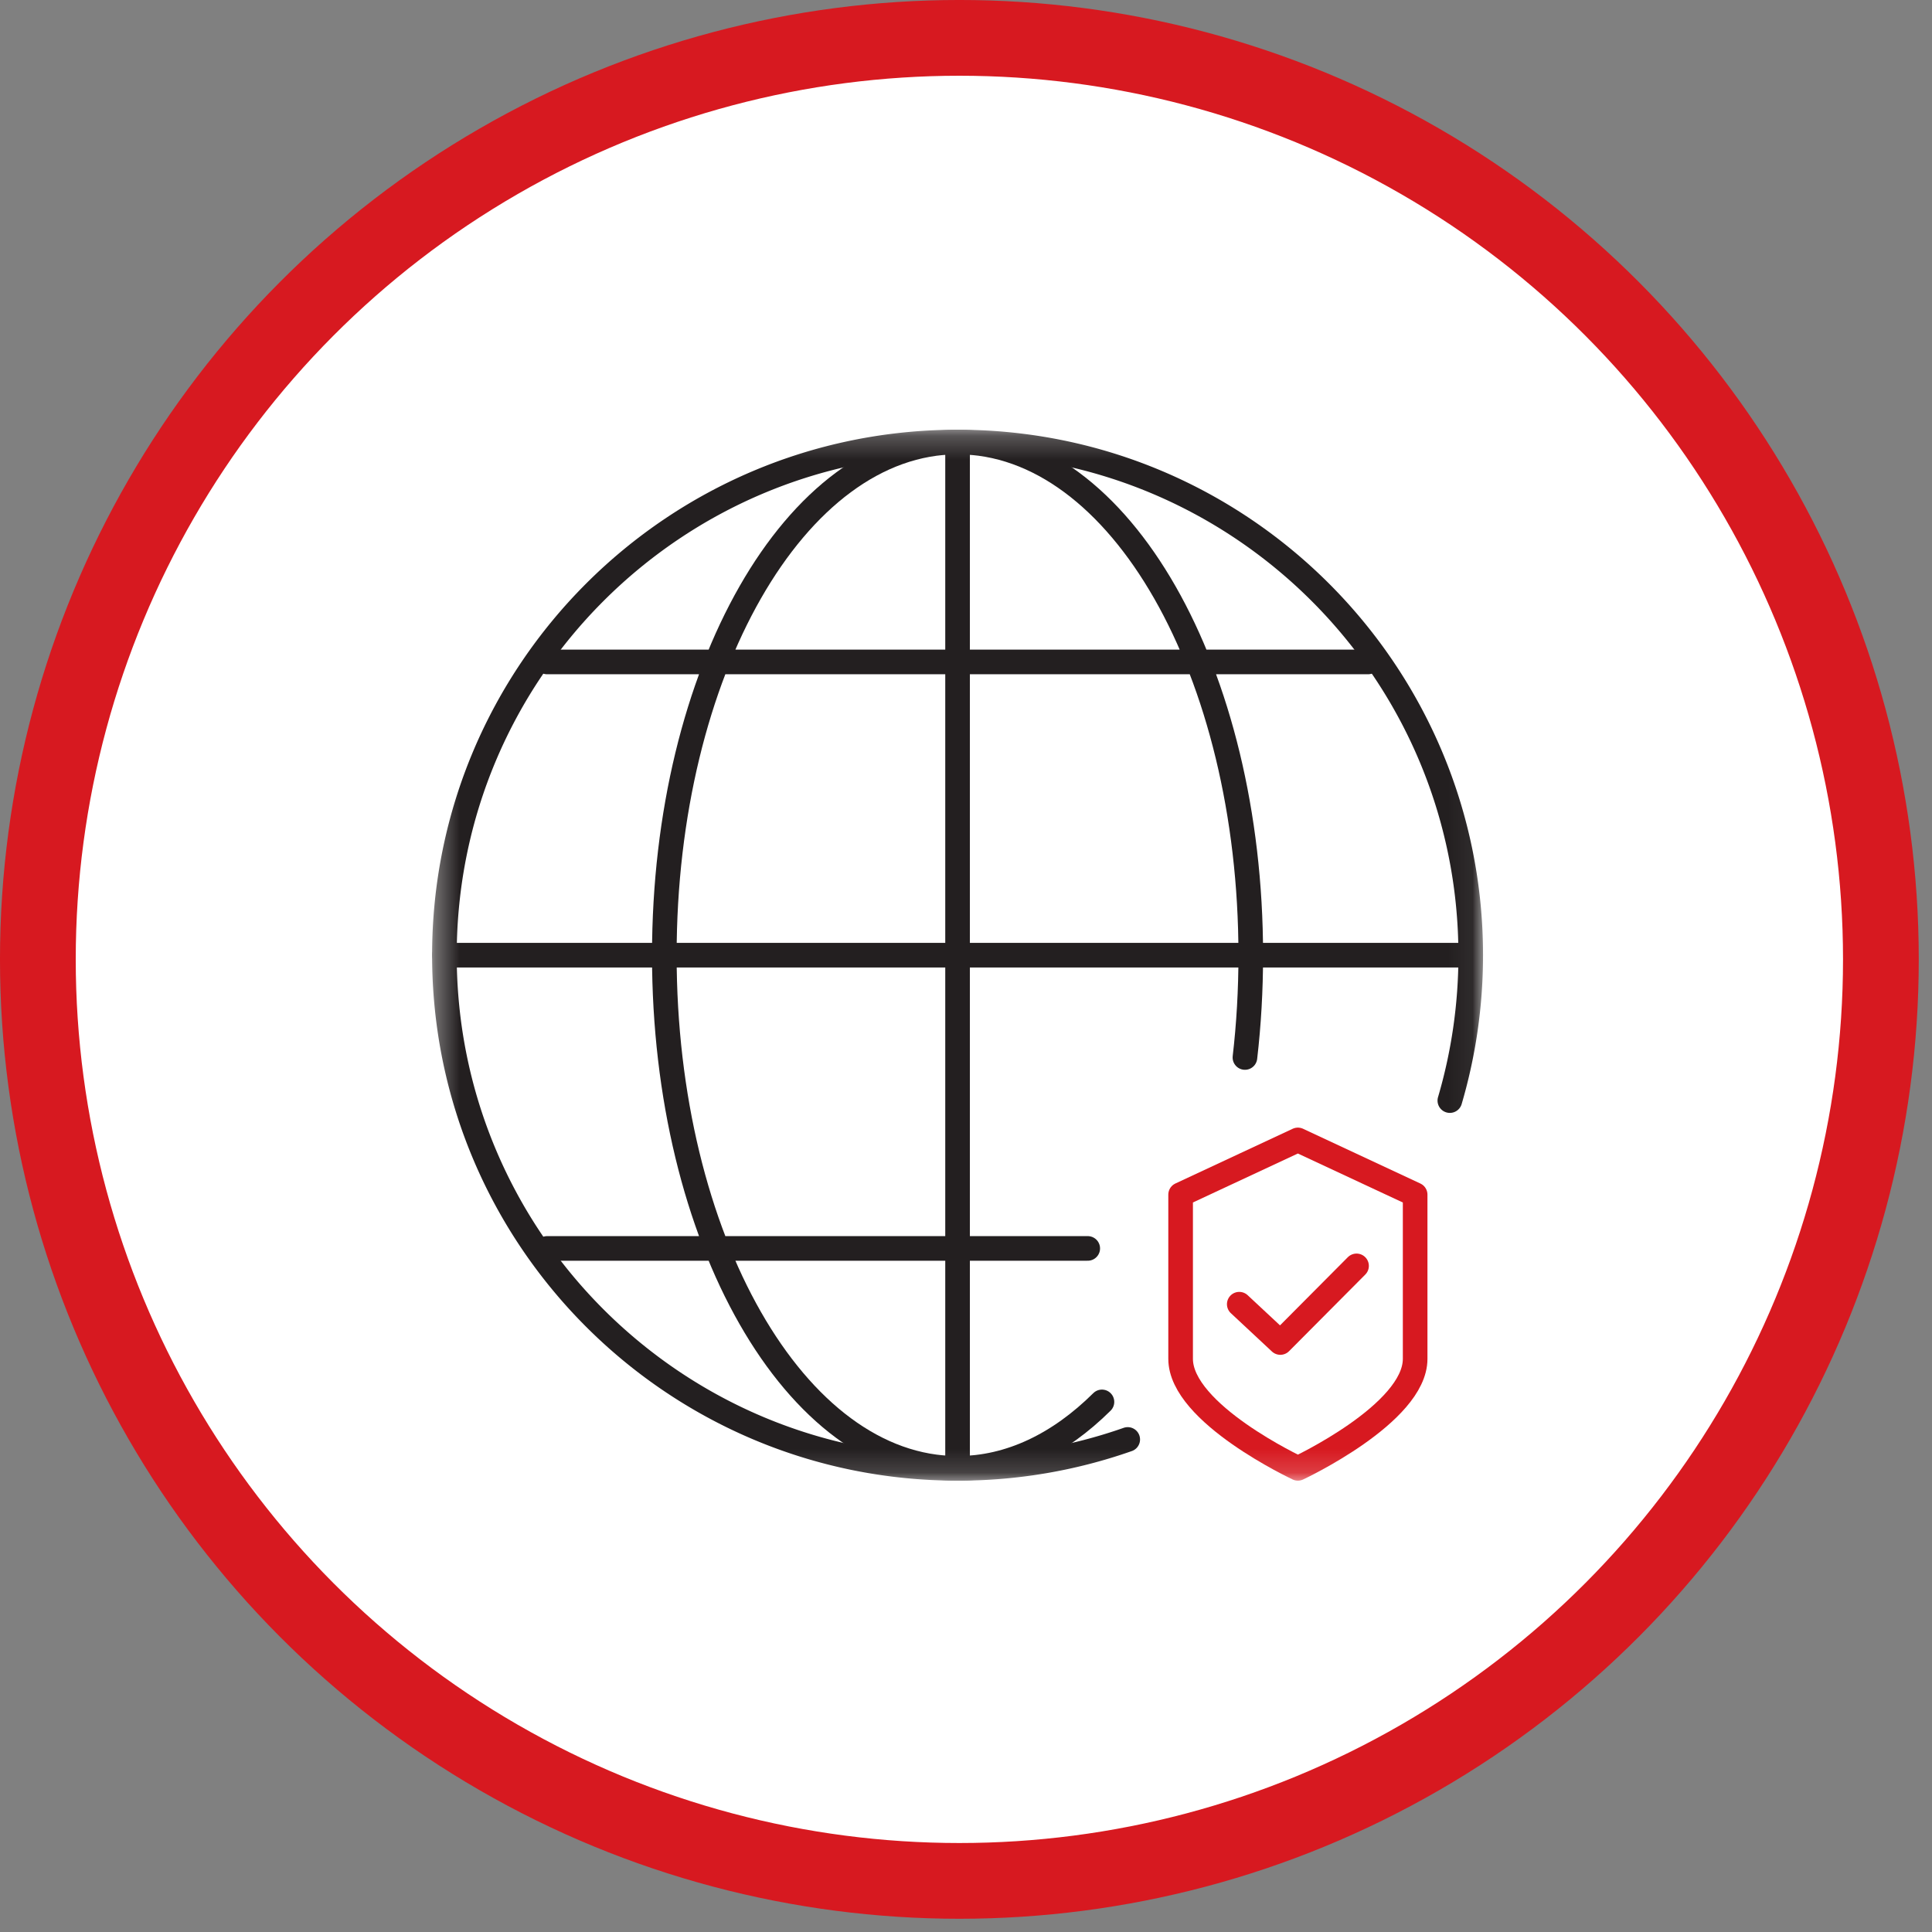
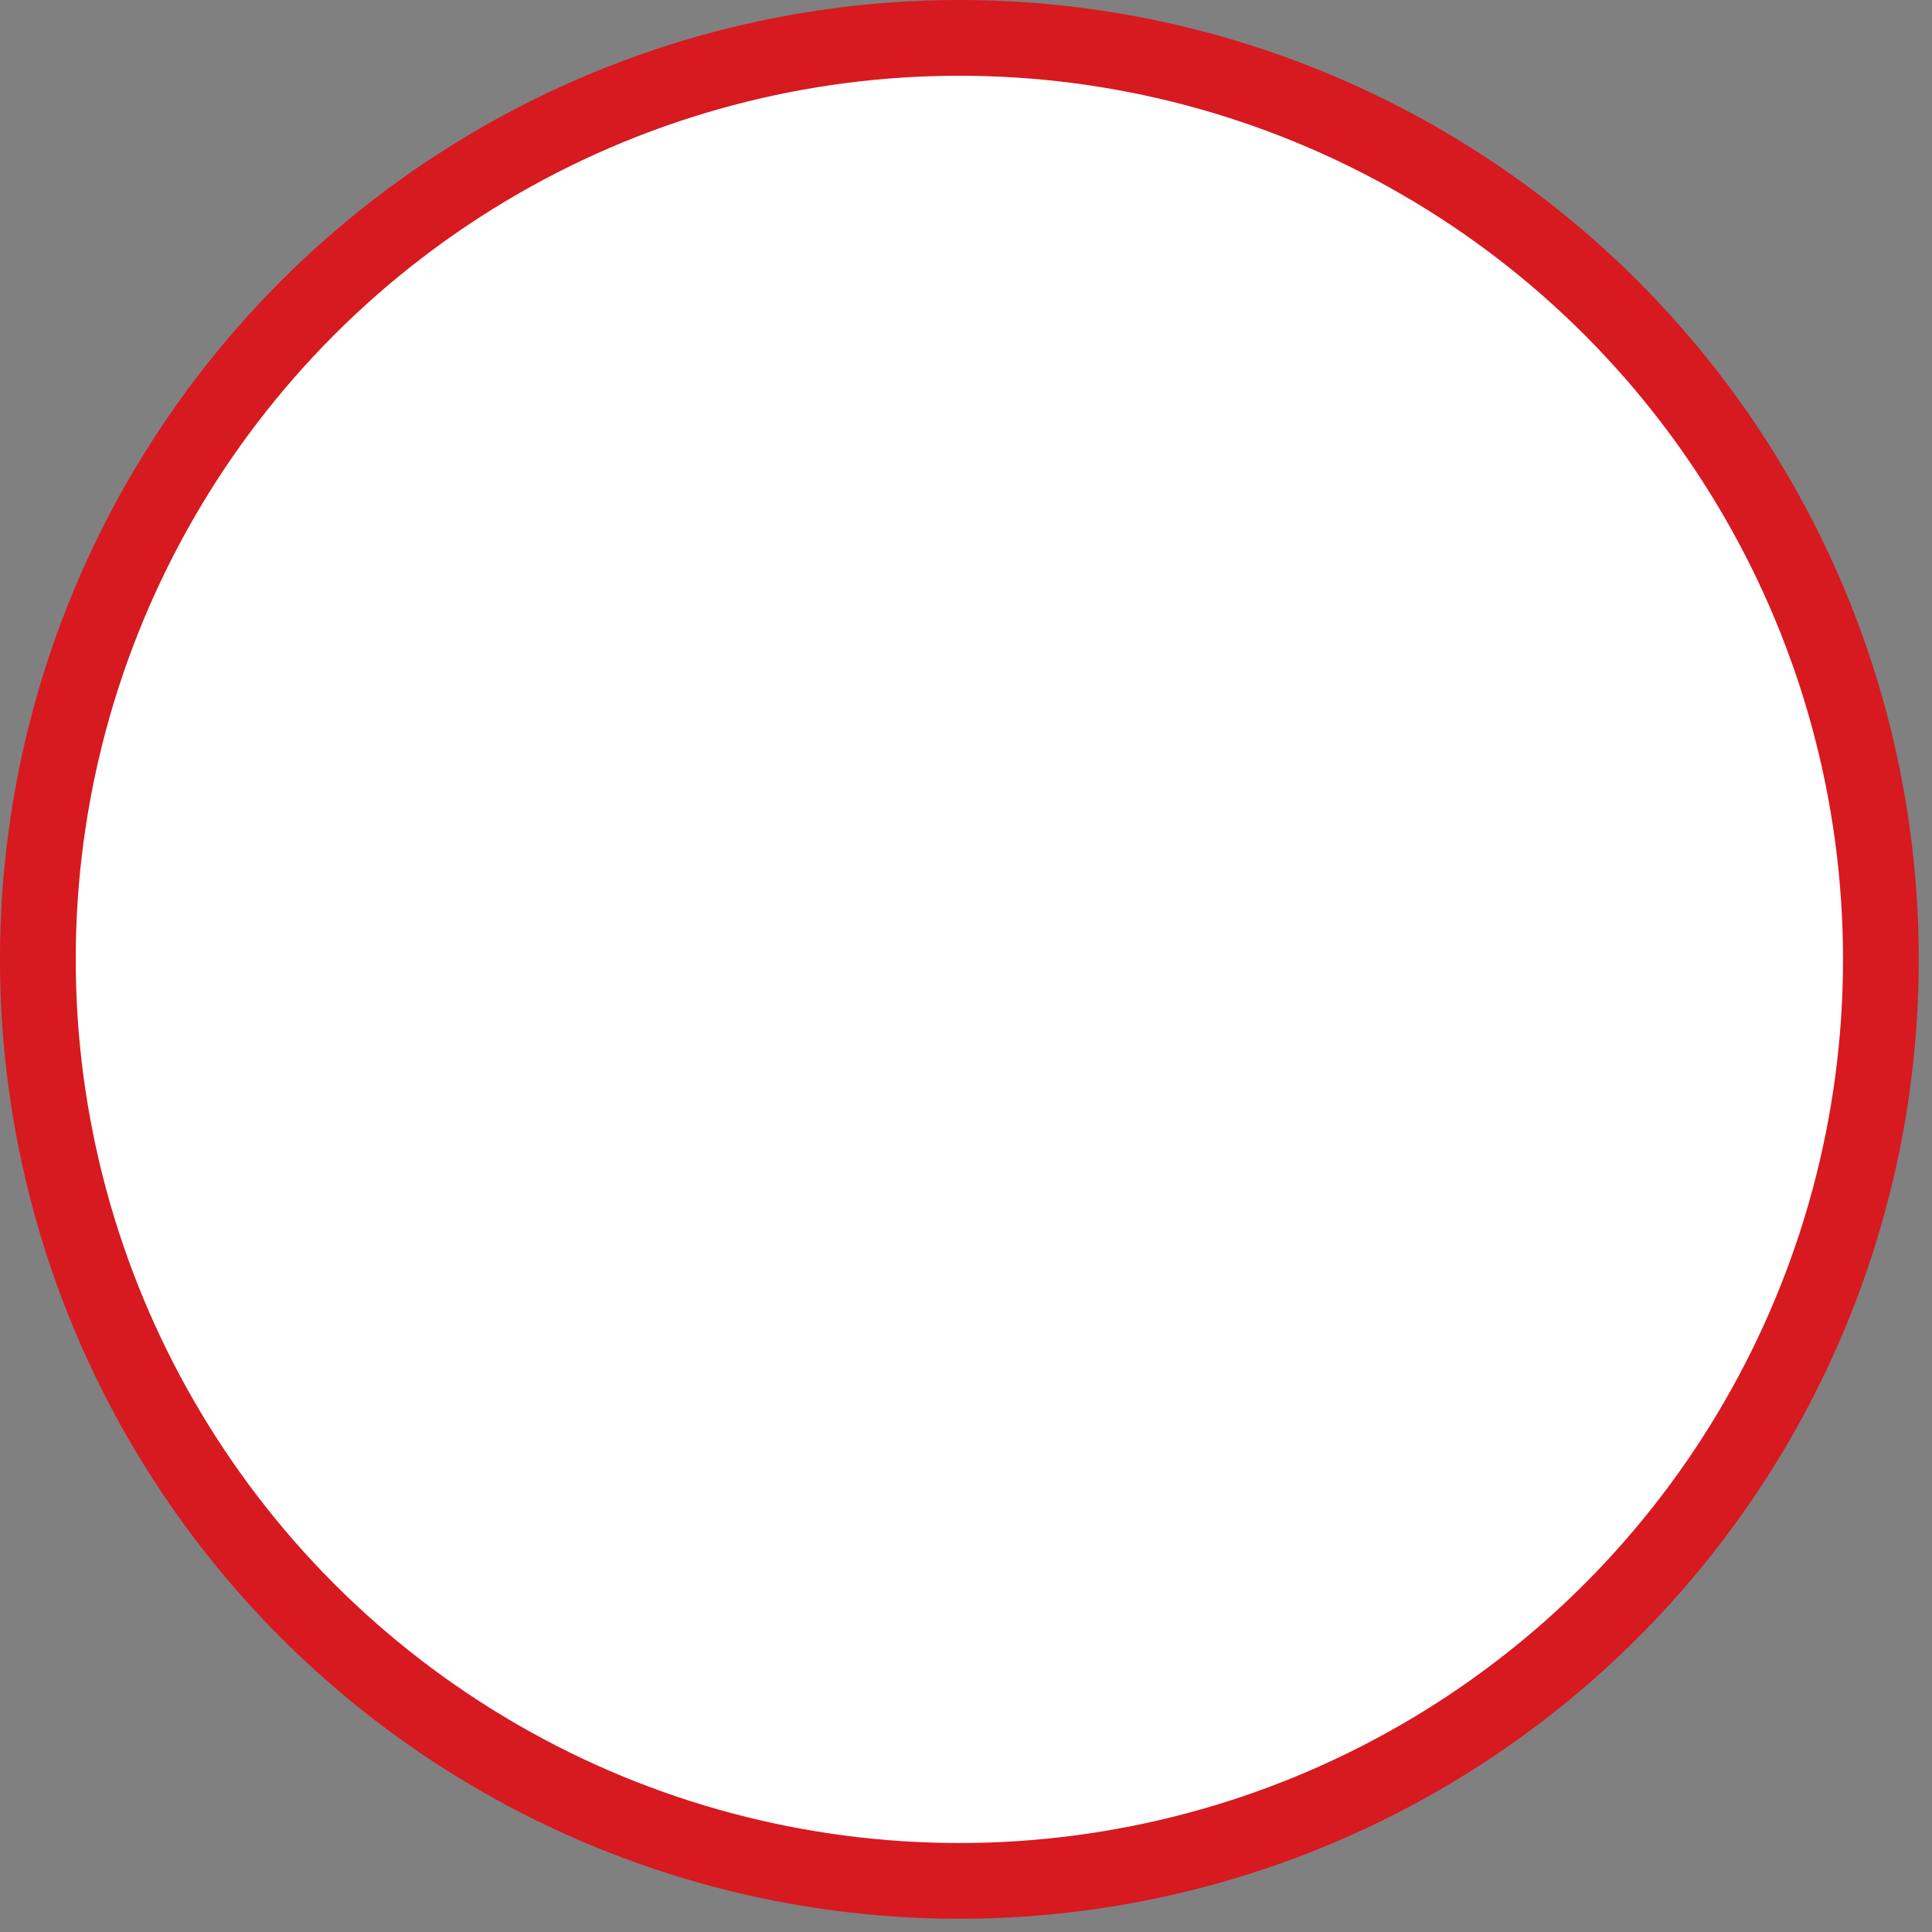
<svg xmlns="http://www.w3.org/2000/svg" fill="none" height="82" width="82">
  <rect width="100%" height="100%" fill="#808080" stroke="none" />
  <clipPath id="a">
-     <path d="M18.34 18.239h44.605v44.605H18.341z" />
-   </clipPath>
+     </clipPath>
  <mask id="b" height="45" maskUnits="userSpaceOnUse" width="45" x="18" y="18">
    <path d="M62.944 18.239H18.339v44.605h44.605z" fill="#fff" />
  </mask>
  <circle cx="40.719" cy="40.719" fill="#fff" r="39.112" stroke="#d71920" stroke-width="3.215" />
  <g mask="url(#b)" stroke-linecap="round" stroke-linejoin="round" stroke-width="1.045" clip-path="url(#a)">
    <g stroke="#231f20">
      <path d="M47.864 61.095a21.697 21.697 0 0 1-7.222 1.226c-12.025 0-21.78-9.755-21.78-21.78s9.755-21.78 21.78-21.78 21.78 9.755 21.78 21.78c0 2.143-.311 4.214-.886 6.171" />
-       <path d="M46.77 59.501c-1.81 1.795-3.9 2.82-6.128 2.82-6.87 0-12.446-9.755-12.446-21.78s5.576-21.78 12.446-21.78 12.444 9.755 12.444 21.78c0 1.487-.084 2.939-.247 4.342M40.642 18.762V62.32m-21.78-21.78h43.56M23.219 28.095h34.847M23.22 52.987h22.947" />
    </g>
-     <path d="M55.086 62.32s-4.977-2.323-4.977-4.646v-6.97l4.977-2.322 4.977 2.323v6.97c0 2.322-4.977 4.646-4.977 4.646z" stroke="#d71920" />
    <path d="M52.598 55.354l1.743 1.626 3.235-3.252" stroke="#d71920" />
  </g>
</svg>